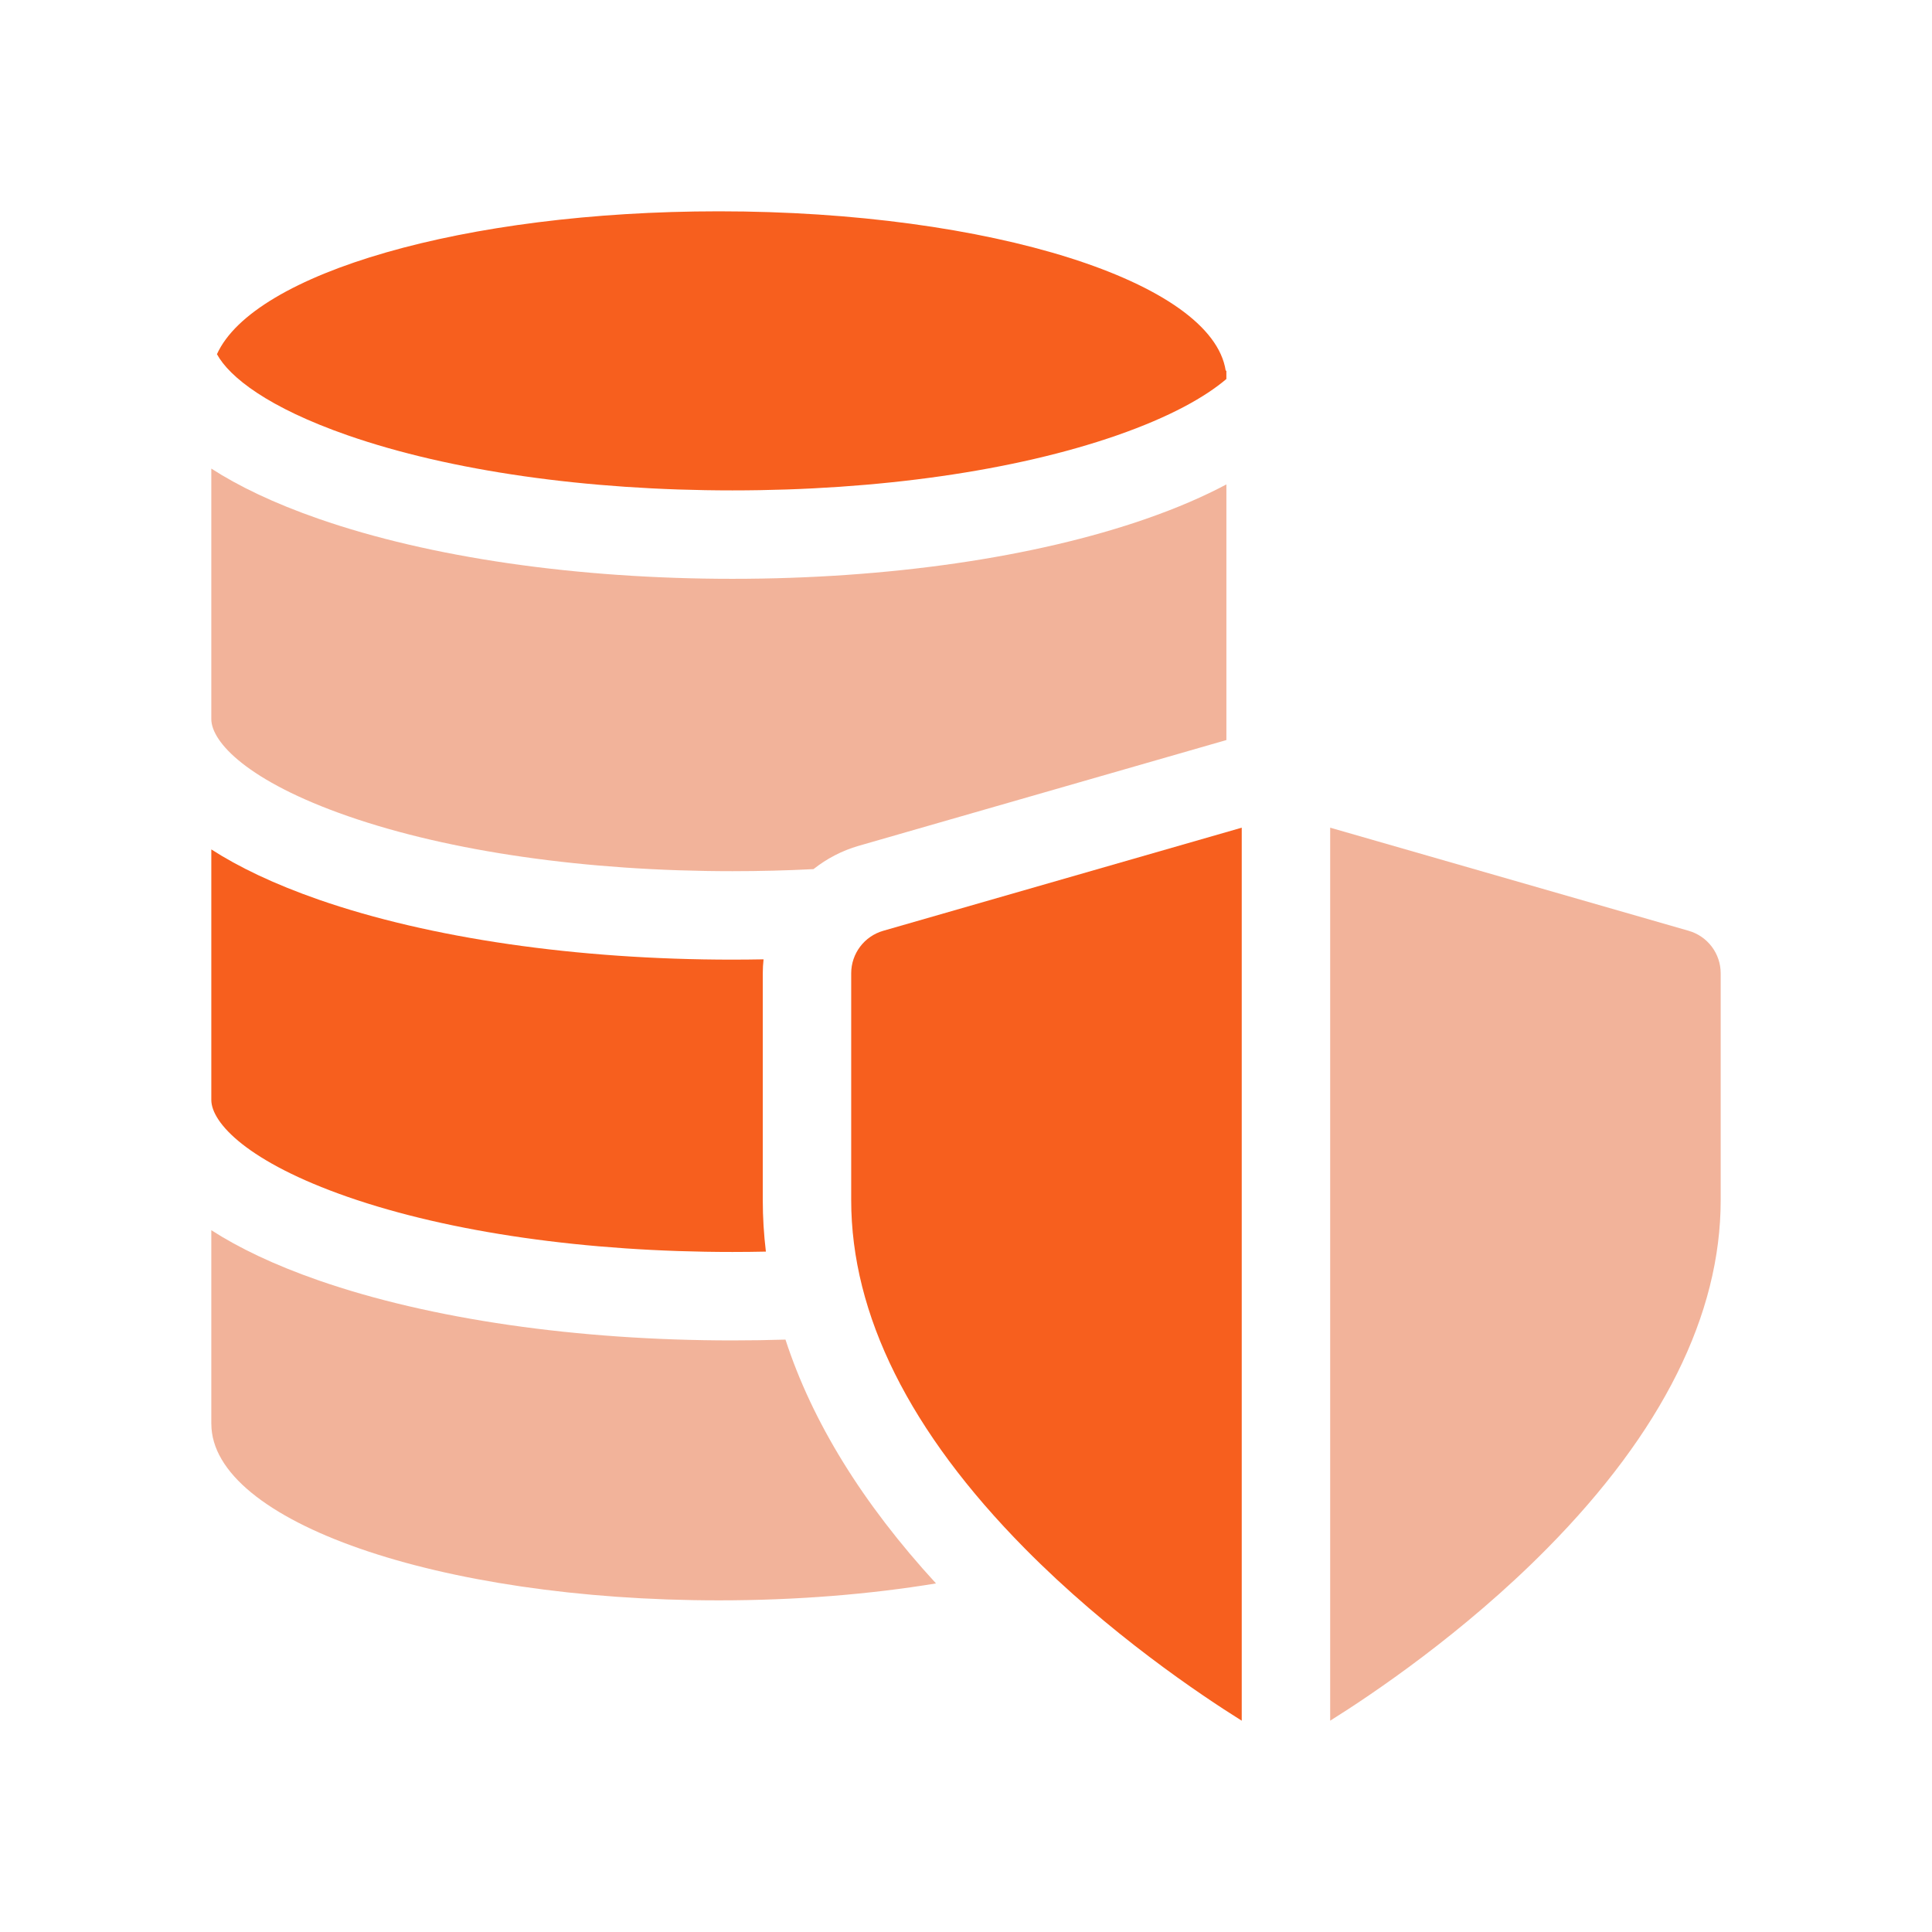
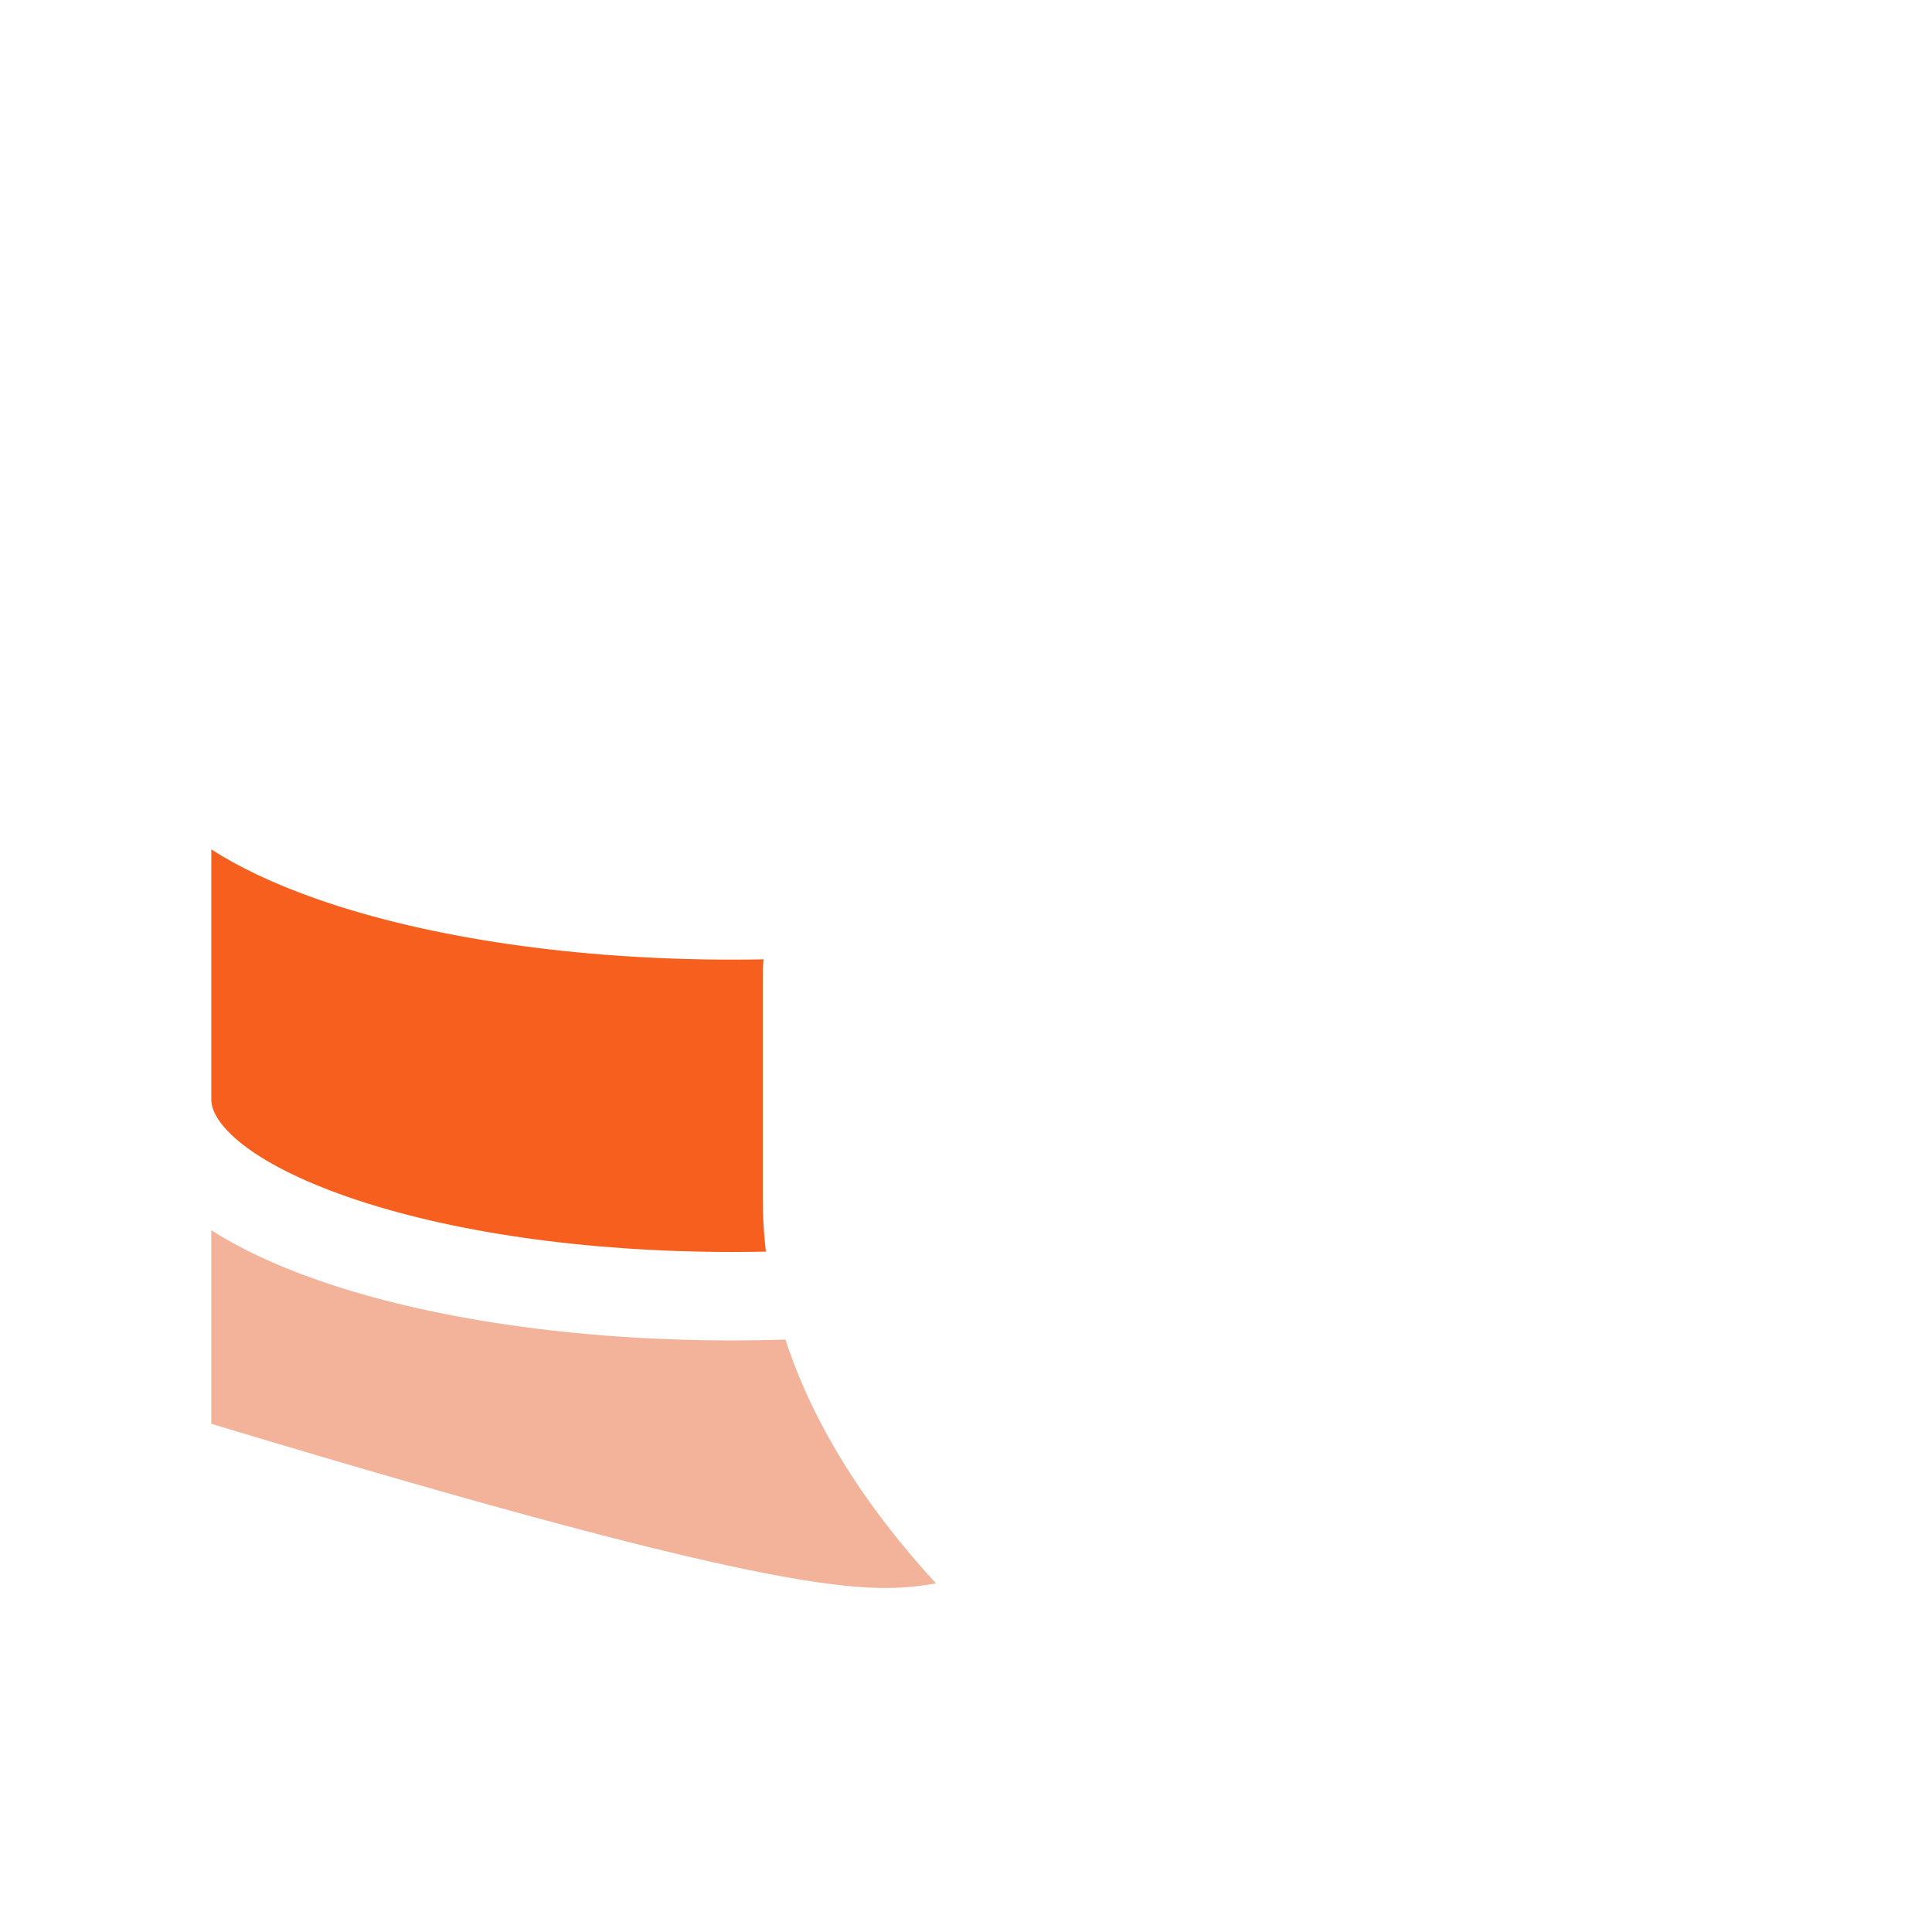
<svg xmlns="http://www.w3.org/2000/svg" width="64" height="64" viewBox="0 0 64 64" fill="none">
  <g clip-path="url(#clip0_6918_8823)">
-     <path d="M55.94 30.834L44.064 27.418V57L44.063 57H44.064C45.431 56.145 48.473 54.106 51.247 51.298C55.064 47.434 57 43.55 57 39.755V32.242C57 31.589 56.568 31.015 55.94 30.834Z" fill="#E66936" fill-opacity="0.5" />
-     <path d="M41.134 57V27.418L29.257 30.834C28.63 31.015 28.197 31.589 28.197 32.242V39.755C28.197 43.55 30.133 47.434 33.951 51.298C36.724 54.106 39.767 56.145 41.133 57H41.134L41.134 57Z" fill="#F75F1E" />
    <path d="M25.294 31.779C24.951 31.785 24.607 31.789 24.261 31.789C19.108 31.789 14.243 31.083 10.561 29.803C9.066 29.282 7.901 28.718 7 28.138V36.435C7 37.197 8.208 38.496 11.523 39.65C14.904 40.825 19.427 41.473 24.262 41.473C24.634 41.473 25.003 41.469 25.371 41.461C25.303 40.893 25.268 40.324 25.268 39.755V32.242C25.268 32.086 25.277 31.932 25.294 31.779Z" fill="#F75F1E" />
-     <path d="M7 23.82C7 24.583 8.208 25.882 11.523 27.035C14.904 28.211 19.427 28.859 24.262 28.859C25.17 28.859 26.067 28.836 26.948 28.791C27.385 28.445 27.891 28.178 28.448 28.018L40.626 24.515V16.047C39.882 16.443 39.003 16.826 37.962 17.188C34.28 18.469 29.415 19.174 24.262 19.174C19.108 19.174 14.243 18.469 10.561 17.188C9.066 16.668 7.902 16.104 7 15.523L7 23.82Z" fill="#E66936" fill-opacity="0.5" />
-     <path d="M24.262 44.403C19.108 44.403 14.243 43.698 10.561 42.417C9.066 41.897 7.901 41.332 7 40.752V47.166H7.001C7.001 50.396 14.528 53.014 23.813 53.014C26.387 53.014 28.825 52.812 31.006 52.453C28.571 49.8 26.905 47.098 26.02 44.376C25.439 44.394 24.852 44.403 24.262 44.403Z" fill="#E66936" fill-opacity="0.5" />
-     <path d="M11.523 14.422C14.904 15.598 19.427 16.245 24.261 16.245C29.095 16.245 33.619 15.598 36.999 14.422C38.768 13.806 39.928 13.149 40.625 12.555V12.279H40.625H40.603C40.155 9.338 32.809 7 23.813 7C15.38 7 8.398 9.054 7.187 11.733C7.6 12.492 8.882 13.503 11.523 14.422Z" fill="#F75F1E" />
+     <path d="M24.262 44.403C19.108 44.403 14.243 43.698 10.561 42.417C9.066 41.897 7.901 41.332 7 40.752V47.166H7.001C26.387 53.014 28.825 52.812 31.006 52.453C28.571 49.8 26.905 47.098 26.02 44.376C25.439 44.394 24.852 44.403 24.262 44.403Z" fill="#E66936" fill-opacity="0.5" />
  </g>
  <defs>
    <clipPath id="clip0_6918_8823">
      <rect width="50" height="50" fill="white" transform="translate(7 7)" />
    </clipPath>
  </defs>
</svg>